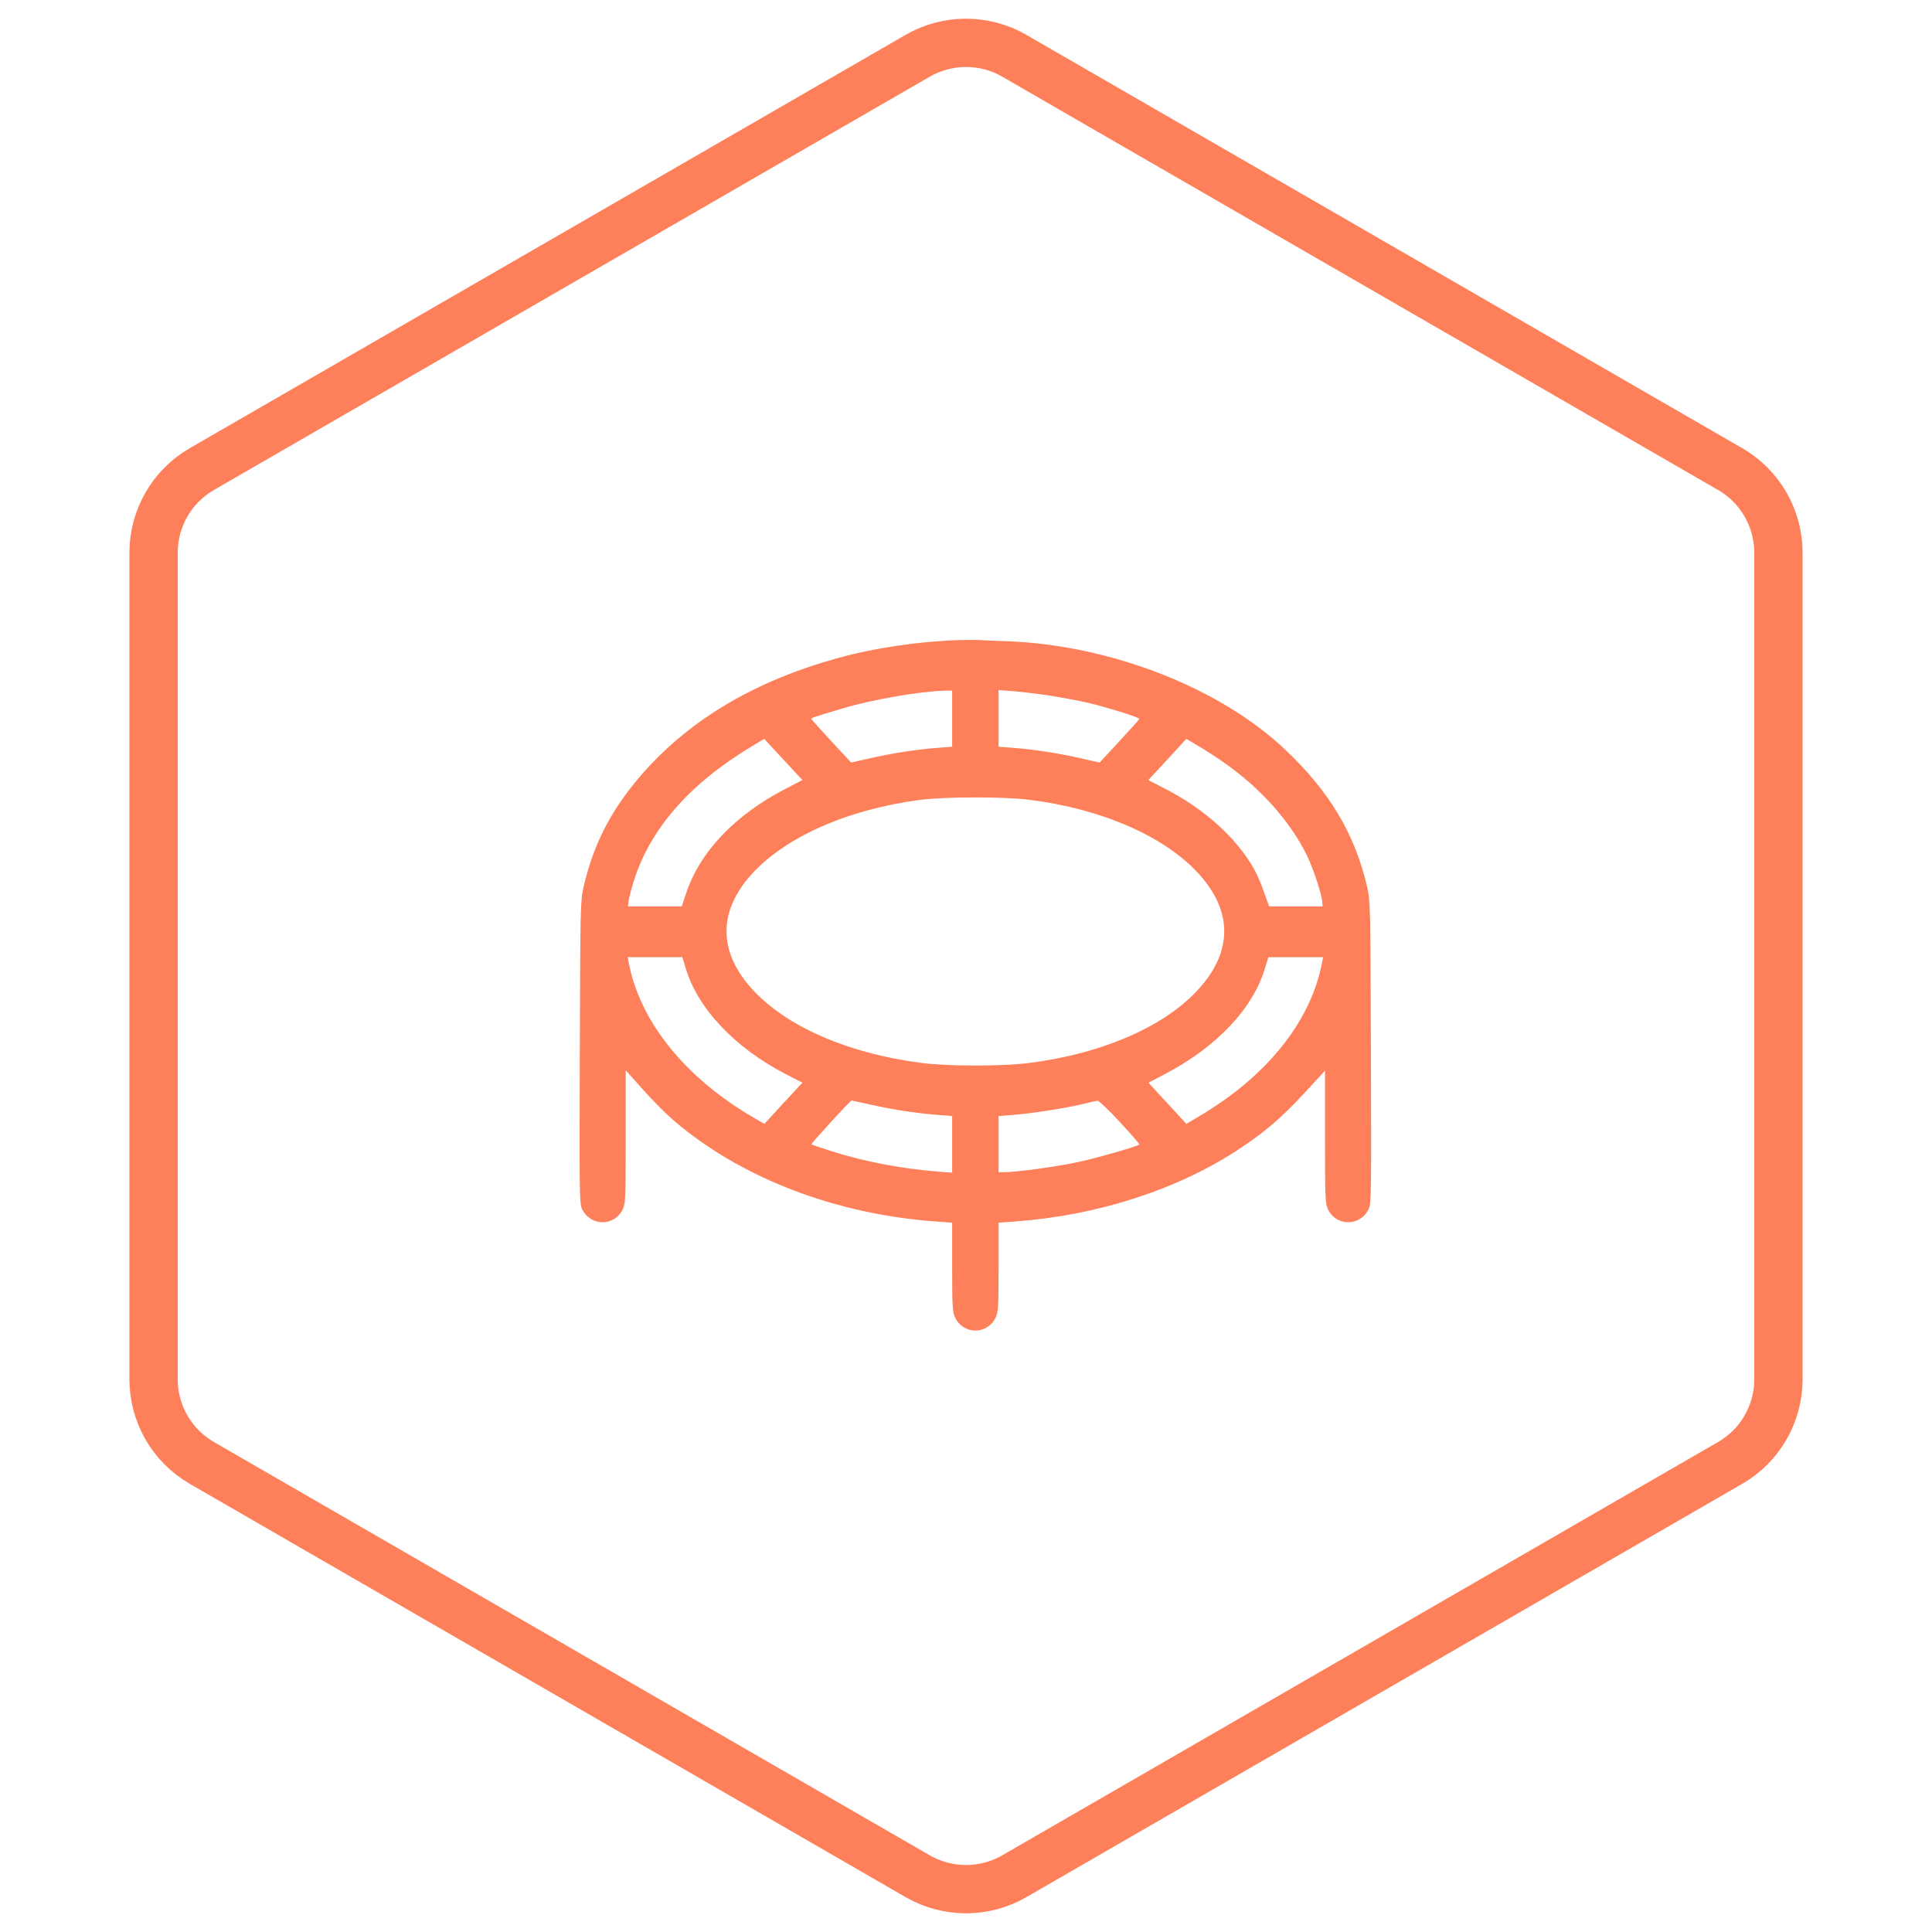
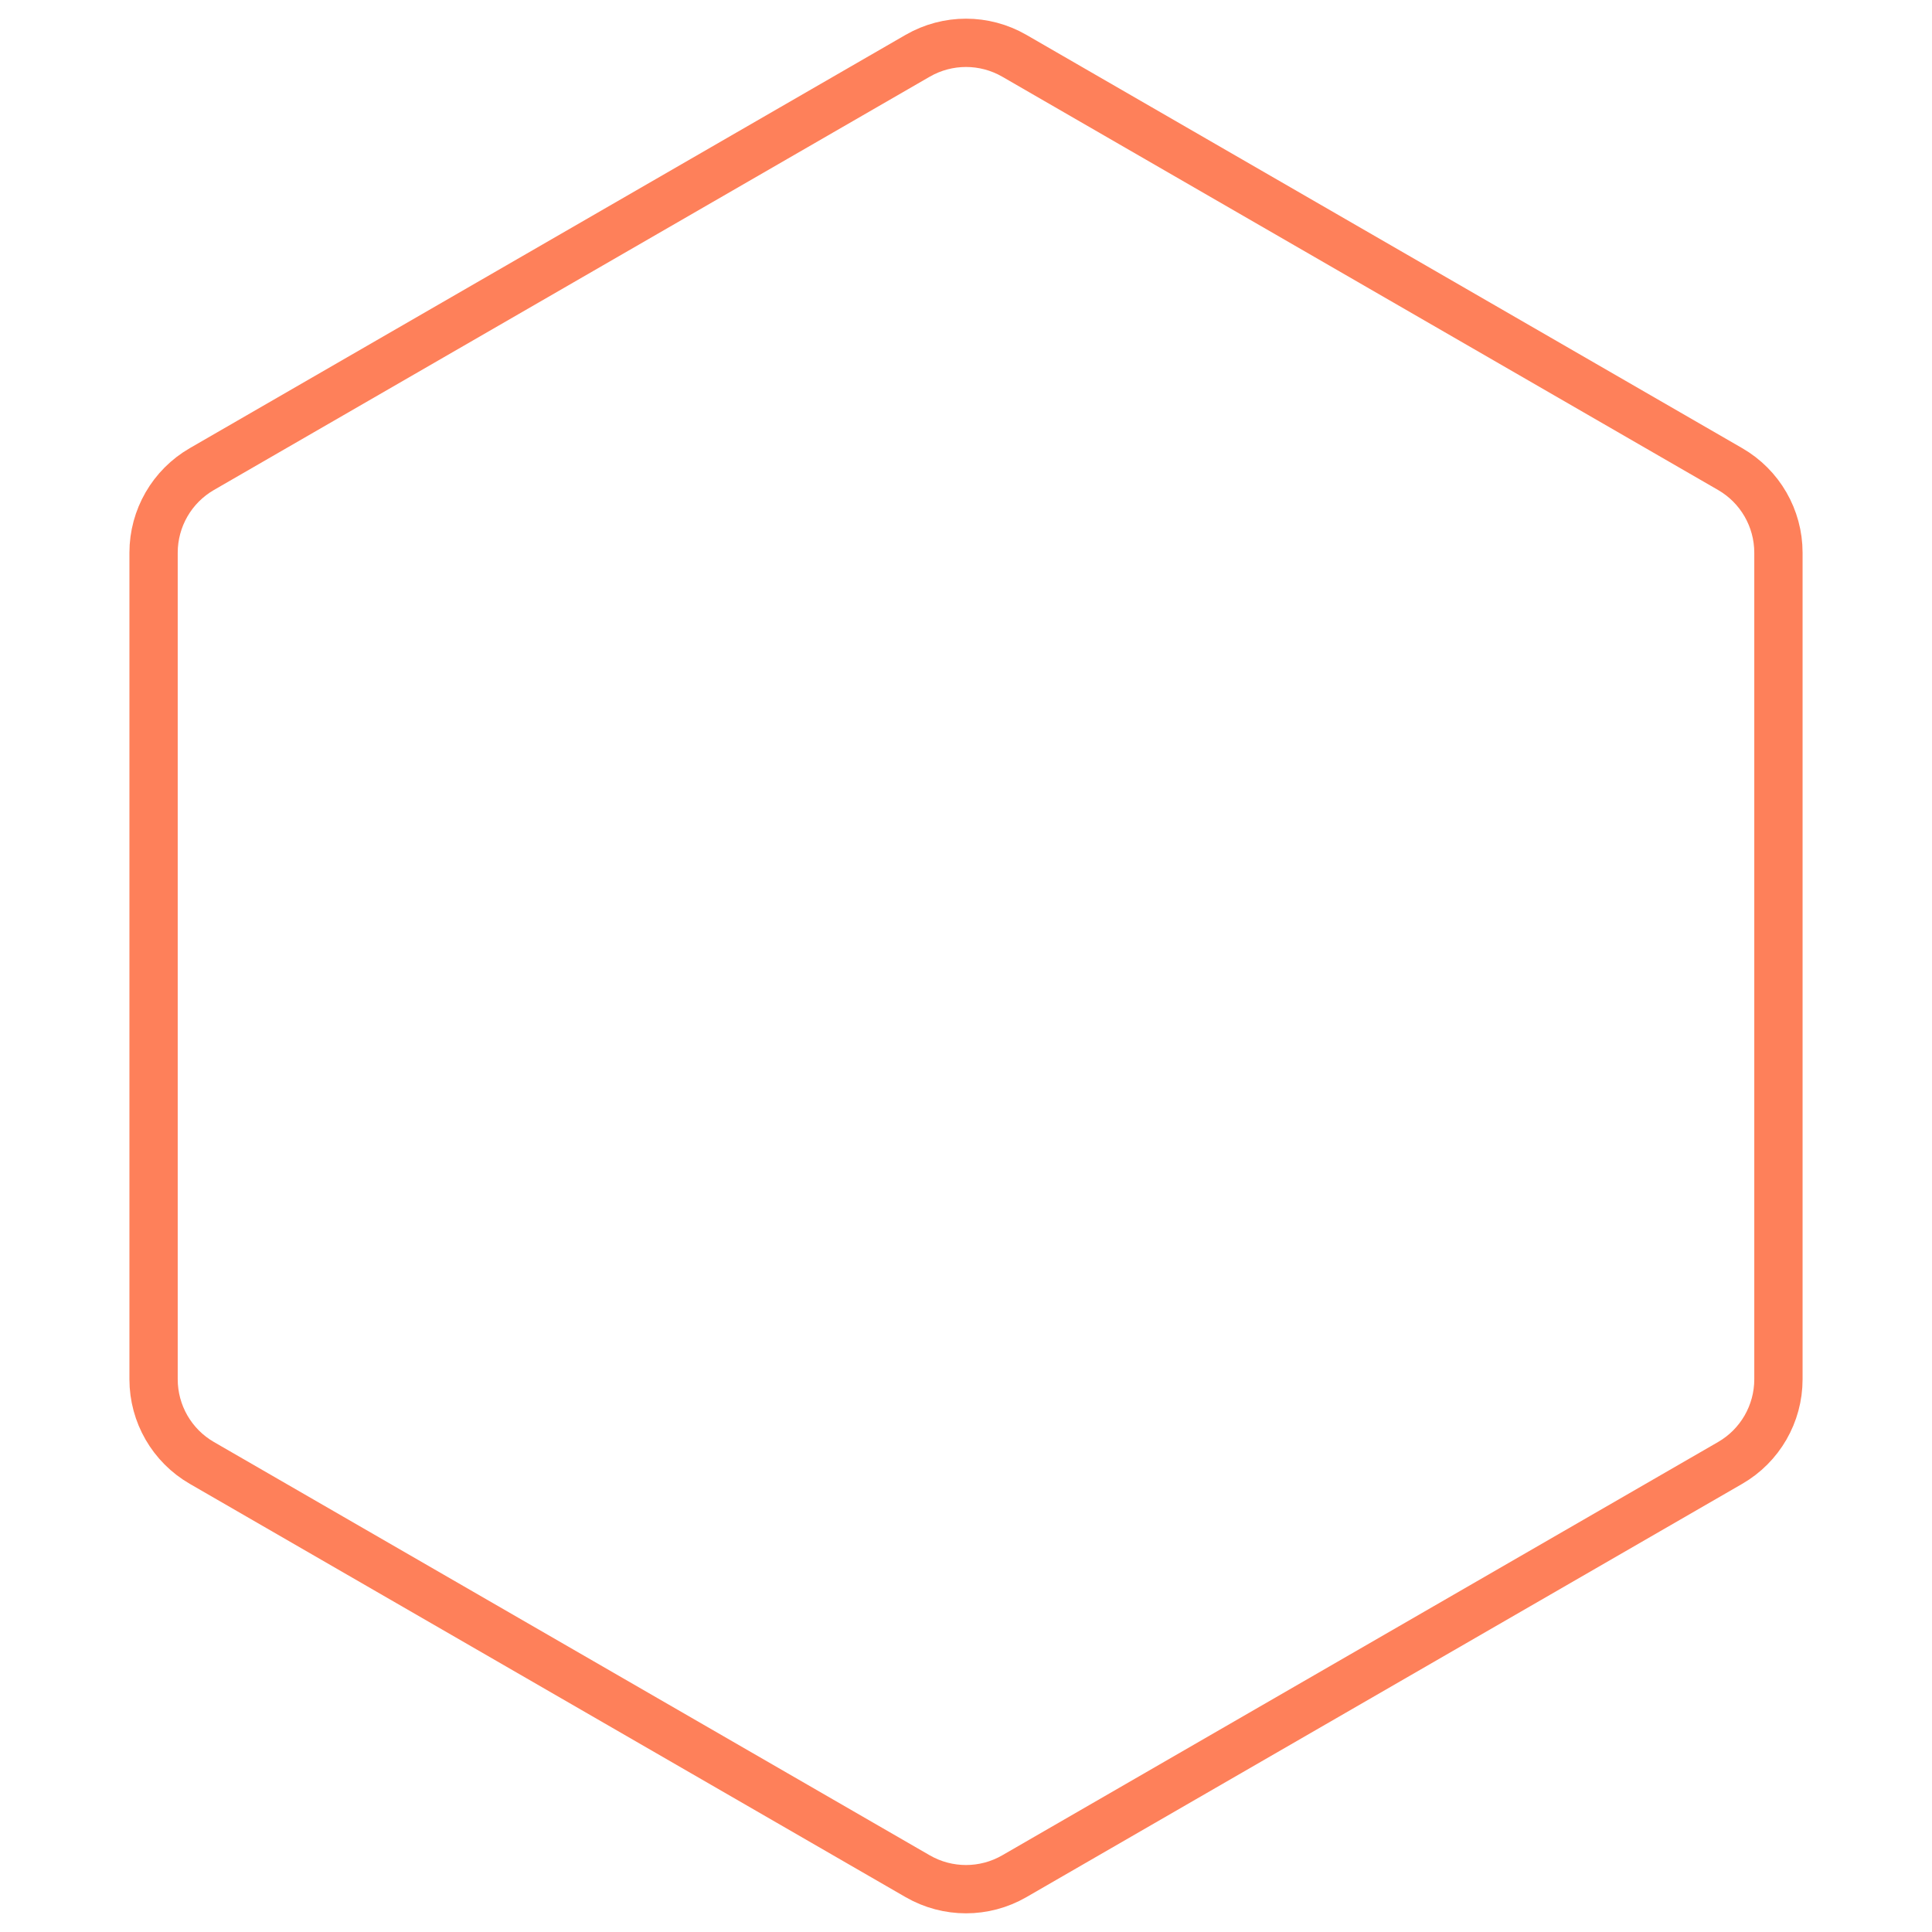
<svg xmlns="http://www.w3.org/2000/svg" width="80" height="80" viewBox="0 0 80 80" fill="none">
-   <path d="M39.779 26.503C38.088 26.551 36.243 26.821 34.668 27.255C31.292 28.194 28.646 29.747 26.673 31.955C25.347 33.452 24.585 34.895 24.162 36.737C24.034 37.31 24.028 37.503 24.009 43.569C23.989 49.435 23.996 49.828 24.098 50.056C24.451 50.795 25.456 50.795 25.796 50.056C25.898 49.835 25.911 49.546 25.911 47.068V44.322L26.622 45.115C27.013 45.557 27.583 46.13 27.89 46.392C30.664 48.773 34.591 50.284 38.774 50.581L39.427 50.629V52.465C39.427 54.073 39.44 54.328 39.542 54.542C39.882 55.28 40.894 55.28 41.233 54.542C41.336 54.328 41.349 54.073 41.349 52.465V50.629L42.009 50.581C45.378 50.339 48.683 49.29 51.214 47.641C52.309 46.93 53.052 46.302 53.987 45.288L54.865 44.335V47.075C54.865 49.546 54.878 49.835 54.98 50.056C55.32 50.795 56.325 50.795 56.678 50.056C56.78 49.828 56.787 49.435 56.767 43.569C56.748 37.503 56.742 37.31 56.614 36.737C56.108 34.543 55.057 32.776 53.199 31.023C50.496 28.47 45.974 26.71 41.701 26.551C41.176 26.538 40.657 26.51 40.548 26.503C40.446 26.496 40.1 26.496 39.779 26.503ZM39.427 29.76V30.92L38.806 30.968C37.928 31.037 36.897 31.196 36.007 31.403L35.244 31.575L34.424 30.692C33.969 30.202 33.598 29.788 33.598 29.767C33.598 29.726 33.643 29.705 34.898 29.332C36.058 28.981 38.063 28.629 39.094 28.601L39.427 28.594V29.76ZM43.495 28.808C43.988 28.884 44.712 29.022 45.096 29.112C45.897 29.305 47.178 29.705 47.178 29.767C47.178 29.788 46.806 30.202 46.352 30.692L45.532 31.575L44.77 31.403C43.879 31.196 42.848 31.037 41.977 30.968L41.349 30.92V29.747V28.573L41.977 28.622C42.316 28.649 43.002 28.732 43.495 28.808ZM32.438 31.451L33.226 32.3L32.547 32.652C30.433 33.742 28.973 35.274 28.403 37.013L28.23 37.531H27.122H26.007L26.026 37.324C26.039 37.207 26.135 36.841 26.238 36.503C26.904 34.35 28.525 32.479 31.081 30.934C31.394 30.747 31.644 30.595 31.644 30.595C31.644 30.595 32.003 30.982 32.438 31.451ZM50.701 31.589C52.194 32.638 53.398 33.984 54.096 35.378C54.352 35.889 54.711 36.958 54.75 37.324L54.769 37.531H53.661H52.552L52.341 36.944C52.232 36.62 52.04 36.185 51.925 35.978C51.188 34.681 49.881 33.501 48.228 32.652L47.55 32.3L48.337 31.451L49.125 30.595L49.612 30.885C49.875 31.037 50.368 31.355 50.701 31.589ZM42.598 33.114C45.673 33.501 48.28 34.653 49.689 36.24C51.028 37.752 51.028 39.38 49.683 40.899C48.28 42.486 45.692 43.624 42.598 44.018C41.503 44.156 39.273 44.156 38.184 44.018C35.078 43.618 32.502 42.486 31.093 40.899C29.748 39.38 29.748 37.752 31.087 36.24C32.477 34.674 35.09 33.514 38.101 33.121C39.107 32.99 41.567 32.983 42.598 33.114ZM28.396 40.098C28.896 41.768 30.433 43.39 32.541 44.48L33.226 44.832L32.438 45.681L31.651 46.537L31.164 46.254C28.422 44.646 26.59 42.41 26.071 40.043L25.988 39.636H27.122H28.256L28.396 40.098ZM54.705 40.043C54.186 42.417 52.379 44.625 49.612 46.247L49.125 46.537L48.337 45.681L47.556 44.832L48.241 44.473C50.374 43.355 51.88 41.768 52.379 40.098L52.52 39.636H53.654H54.788L54.705 40.043ZM36.032 45.736C36.903 45.936 37.941 46.095 38.806 46.164L39.427 46.212V47.386V48.559L38.806 48.51C37.32 48.393 35.757 48.09 34.431 47.669C33.989 47.524 33.617 47.399 33.598 47.386C33.572 47.358 35.206 45.571 35.263 45.571C35.283 45.571 35.629 45.647 36.032 45.736ZM46.377 46.468C46.832 46.958 47.191 47.372 47.178 47.392C47.101 47.468 45.449 47.944 44.616 48.124C43.751 48.31 42.092 48.538 41.573 48.538H41.349V47.372V46.212L41.977 46.164C42.752 46.102 44.161 45.881 44.84 45.715C45.122 45.647 45.397 45.584 45.449 45.578C45.5 45.578 45.922 45.971 46.377 46.468Z" fill="#FE805A" />
  <path d="M38 2.309C39.238 1.595 40.762 1.595 42 2.309L71.641 19.423C72.879 20.137 73.641 21.458 73.641 22.887V57.113C73.641 58.542 72.879 59.863 71.641 60.577L42 77.691C40.762 78.405 39.238 78.405 38 77.691L8.359 60.577C7.121 59.863 6.359 58.542 6.359 57.113V22.887C6.359 21.458 7.121 20.137 8.359 19.423L38 2.309Z" stroke="#FE805A" stroke-width="2" />
</svg>